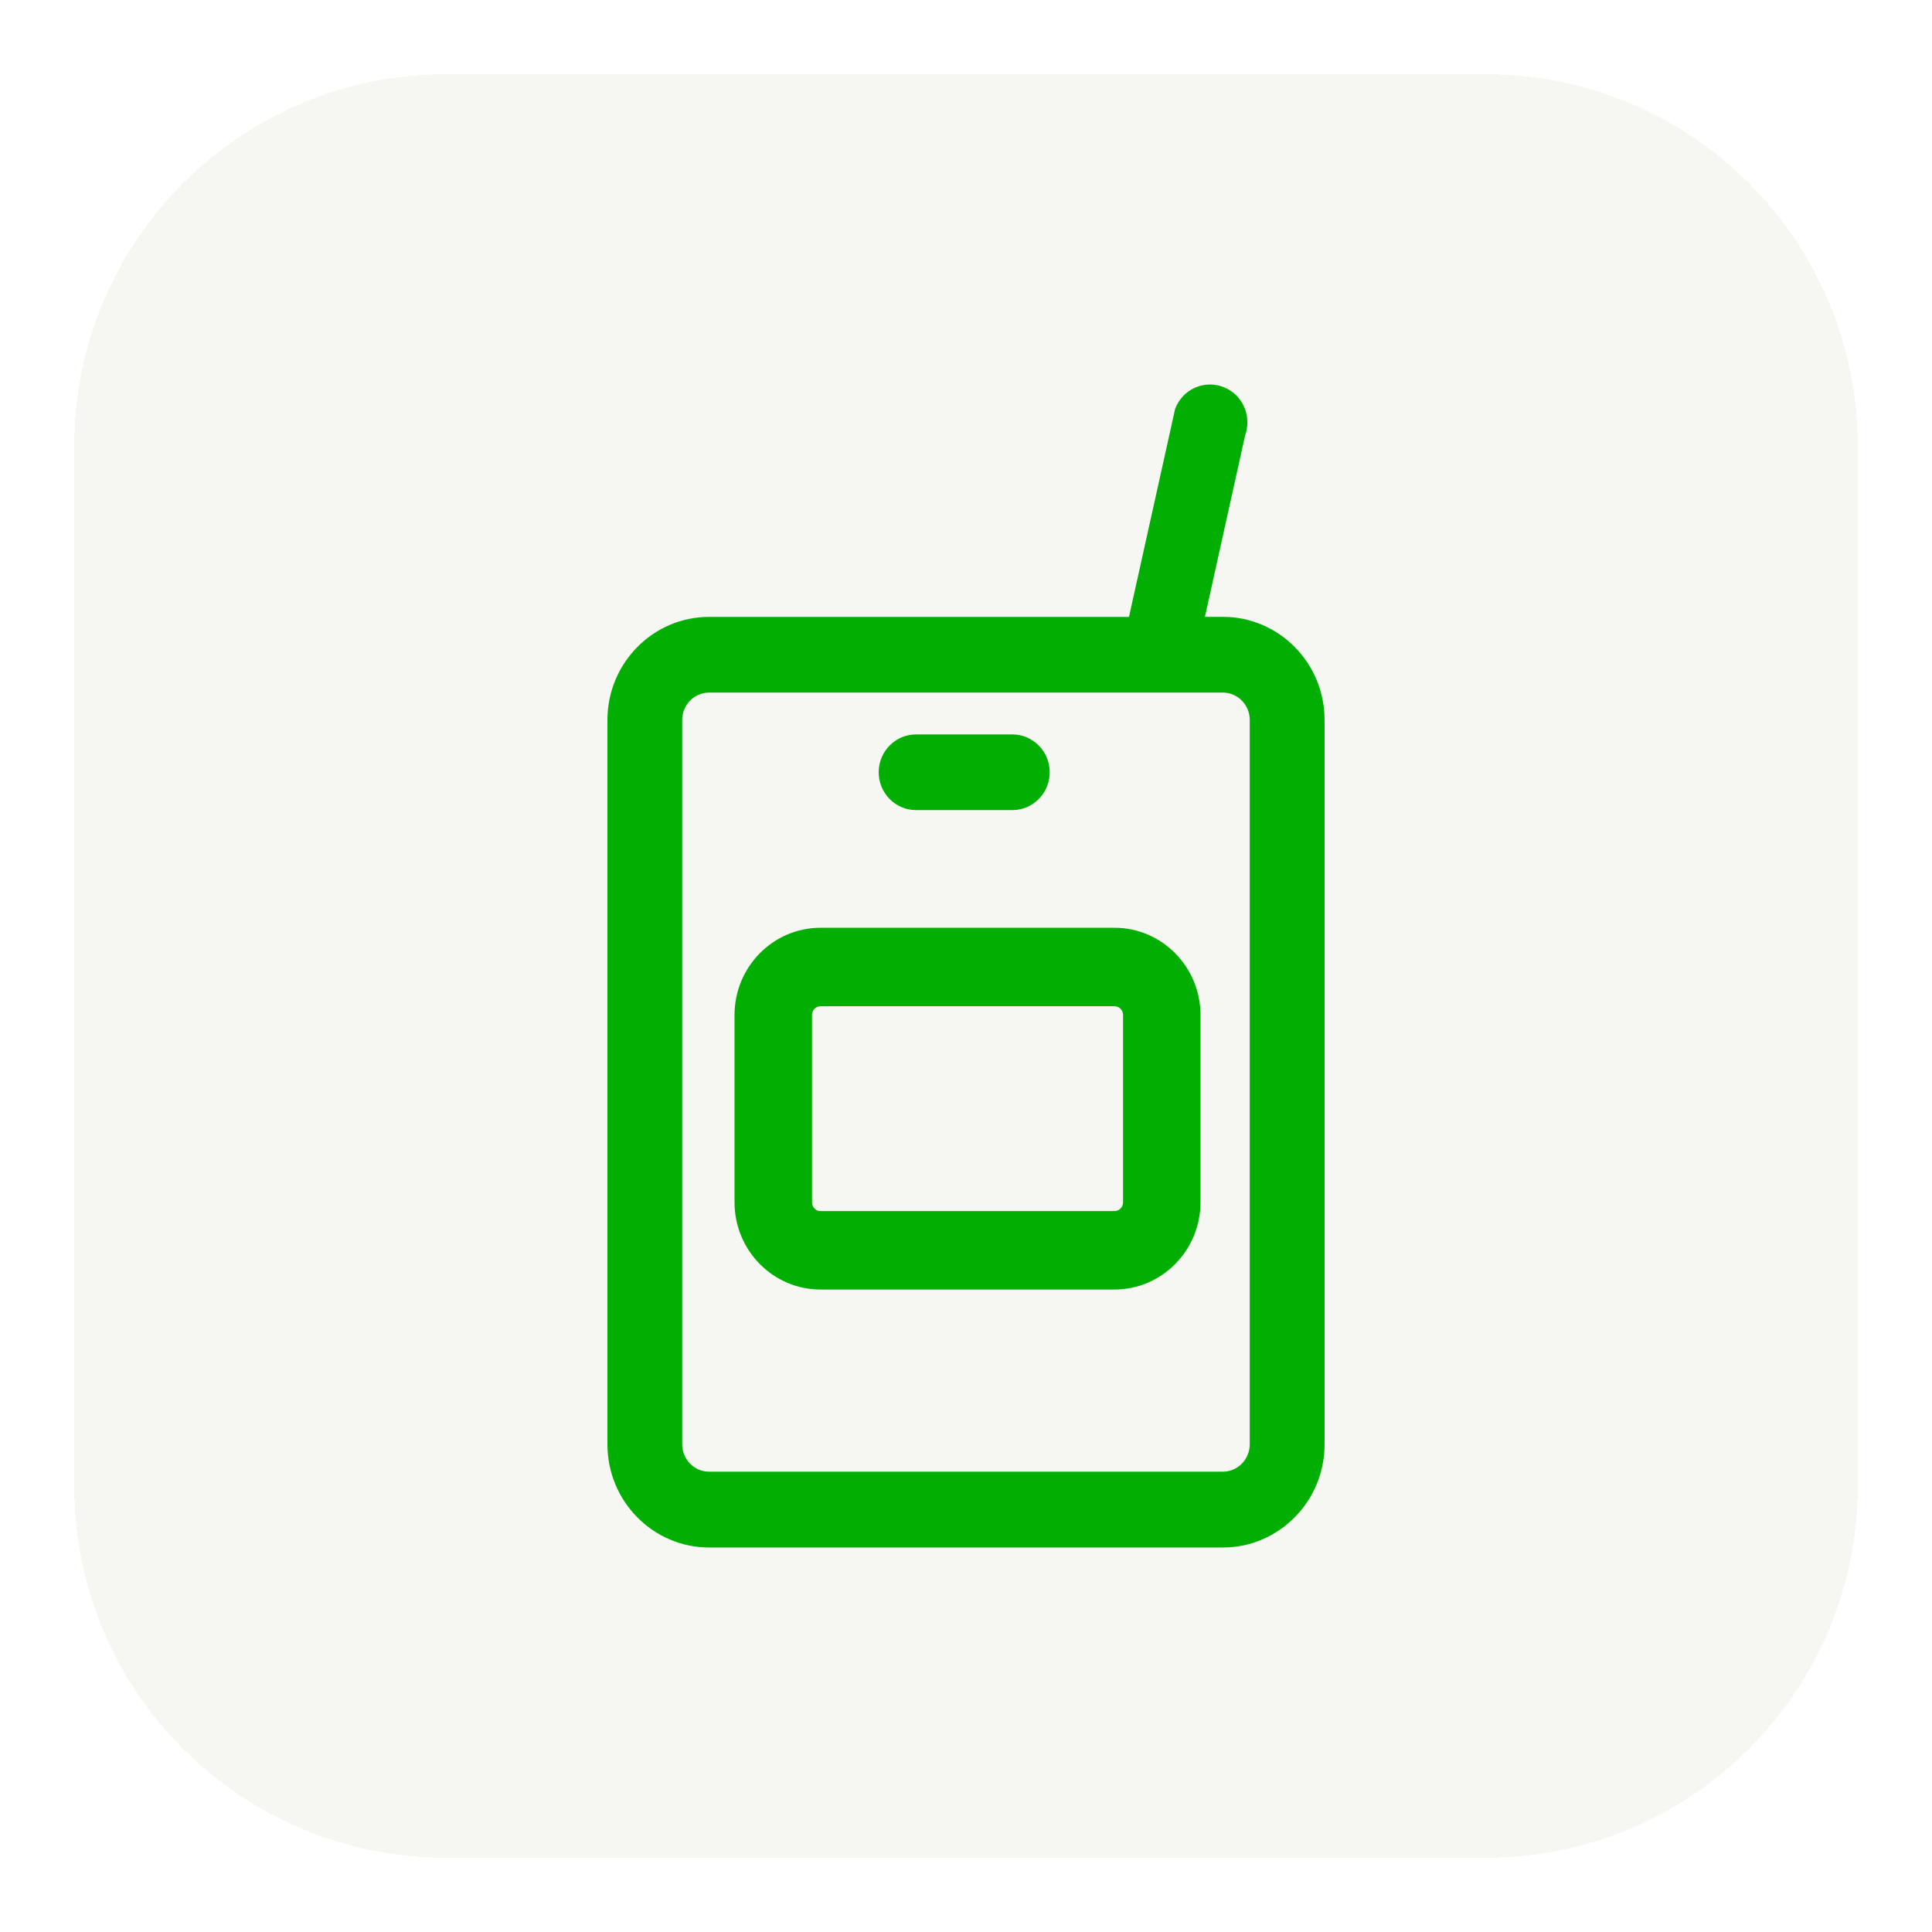
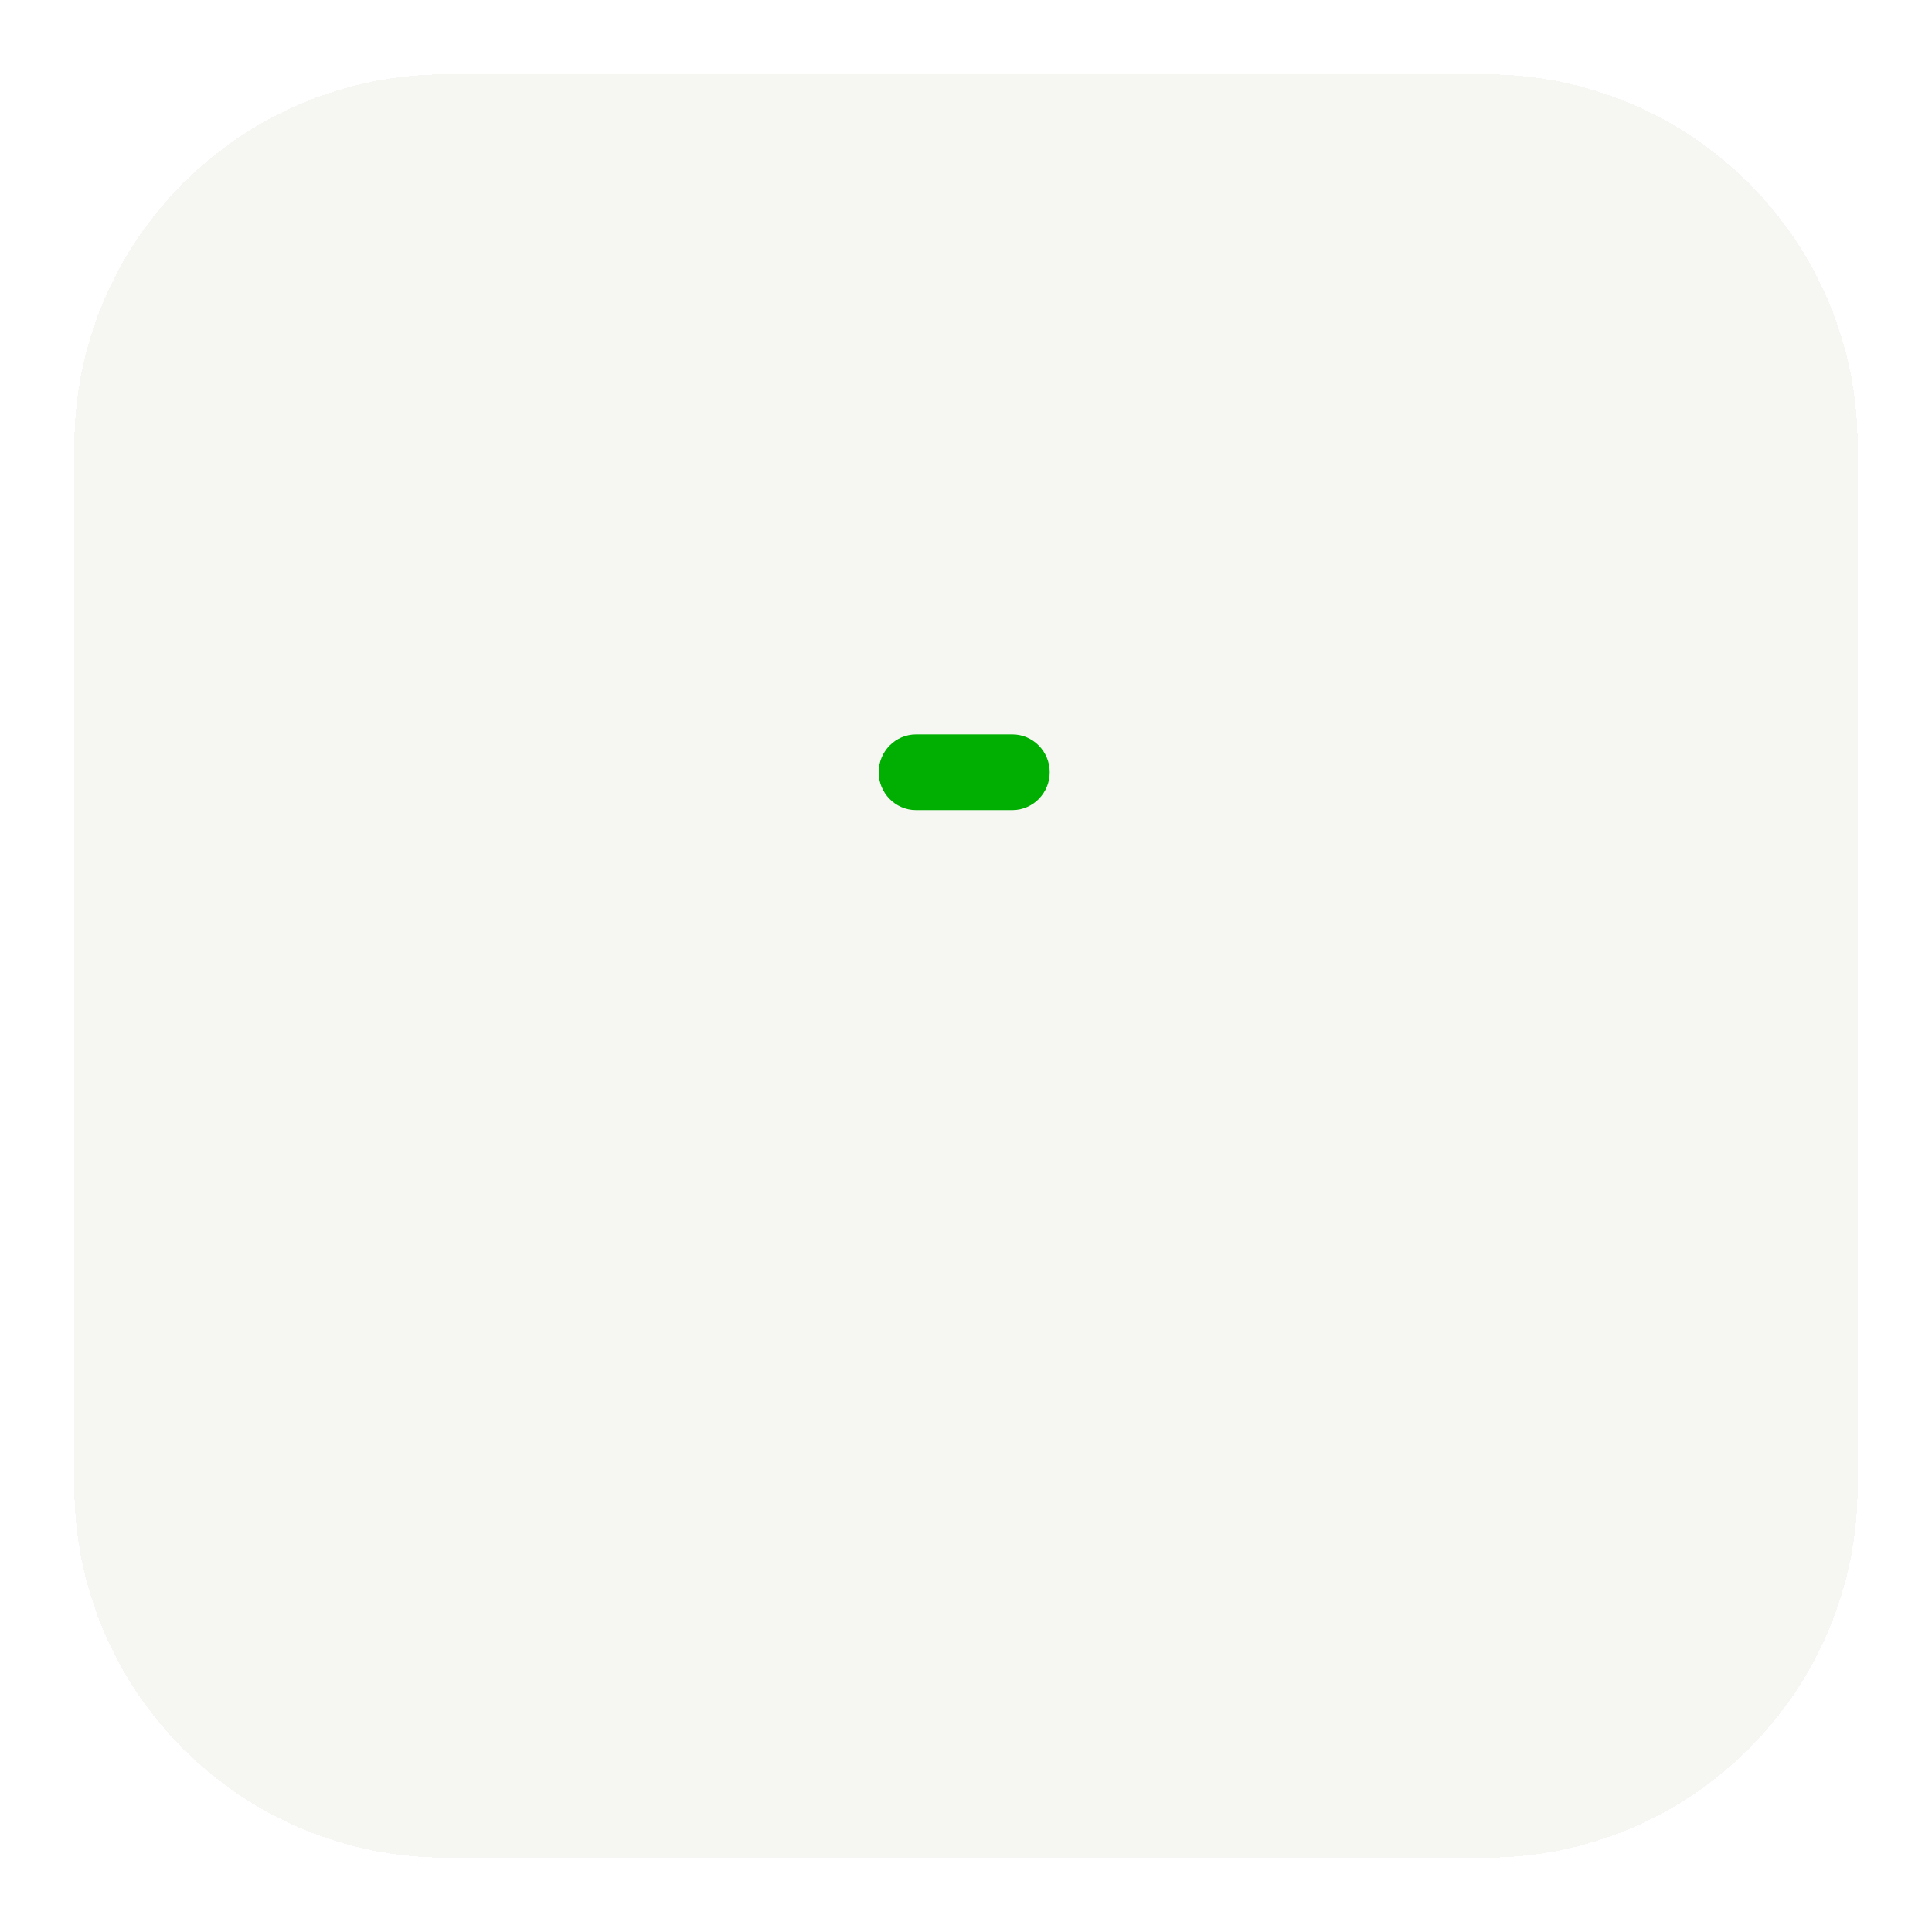
<svg xmlns="http://www.w3.org/2000/svg" width="52" height="52" viewBox="0 0 52 52" fill="none">
  <g filter="url(#filter0_d_896_1464)">
    <path d="M2 11C2 5.477 6.477 1 12 1H40C45.523 1 50 5.477 50 11V39C50 44.523 45.523 49 40 49H12C6.477 49 2 44.523 2 39V11Z" fill="#F6F6F2" shape-rendering="crispEdges" />
-     <path d="M32.914 15.752H32.244L33.368 10.675C33.447 10.462 33.441 10.232 33.354 10.024C33.264 9.811 33.096 9.646 32.887 9.562C32.673 9.476 32.441 9.478 32.229 9.57C32.02 9.661 31.858 9.832 31.773 10.047L30.507 15.754H19.084C17.659 15.754 16.499 16.932 16.499 18.38V37.875C16.499 39.323 17.659 40.501 19.084 40.501H32.916C34.341 40.501 35.501 39.323 35.501 37.875V18.378C35.501 16.93 34.341 15.752 32.916 15.752H32.914ZM32.914 17.491C33.395 17.491 33.787 17.889 33.787 18.378V37.873C33.787 38.362 33.395 38.76 32.914 38.76H19.084C18.603 38.76 18.211 38.362 18.211 37.873V18.378C18.211 17.889 18.603 17.491 19.084 17.491H32.916H32.914Z" fill="#00AF01" stroke="#00AF01" stroke-width="0.3" />
    <path d="M24.654 20.654H27.248C27.719 20.654 28.103 20.264 28.103 19.785C28.103 19.307 27.719 18.917 27.248 18.917H24.654C24.184 18.917 23.8 19.307 23.8 19.785C23.8 20.264 24.184 20.654 24.654 20.654Z" fill="#00AF01" stroke="#00AF01" stroke-width="0.3" />
-     <path d="M22.084 33.558H29.997C31.19 33.558 32.161 32.572 32.161 31.36V26.319C32.161 25.107 31.19 24.121 29.997 24.121H22.084C20.891 24.121 19.92 25.107 19.92 26.319V31.36C19.92 32.572 20.891 33.558 22.084 33.558ZM21.705 31.36V26.319C21.705 26.106 21.875 25.933 22.084 25.933H29.997C30.207 25.933 30.377 26.106 30.377 26.319V31.36C30.377 31.573 30.207 31.746 29.997 31.746H22.084C21.875 31.746 21.705 31.573 21.705 31.36Z" fill="#00AF01" stroke="#00AF01" stroke-width="0.3" />
  </g>
  <defs>
    <filter id="filter0_d_896_1464" x="0" y="0" width="52" height="52" filterUnits="userSpaceOnUse" color-interpolation-filters="sRGB">
      <feFlood flood-opacity="0" result="BackgroundImageFix" />
      <feColorMatrix in="SourceAlpha" type="matrix" values="0 0 0 0 0 0 0 0 0 0 0 0 0 0 0 0 0 0 127 0" result="hardAlpha" />
      <feOffset dy="1" />
      <feGaussianBlur stdDeviation="1" />
      <feComposite in2="hardAlpha" operator="out" />
      <feColorMatrix type="matrix" values="0 0 0 0 0.063 0 0 0 0 0.094 0 0 0 0 0.157 0 0 0 0.05 0" />
      <feBlend mode="normal" in2="BackgroundImageFix" result="effect1_dropShadow_896_1464" />
      <feBlend mode="normal" in="SourceGraphic" in2="effect1_dropShadow_896_1464" result="shape" />
    </filter>
  </defs>
</svg>